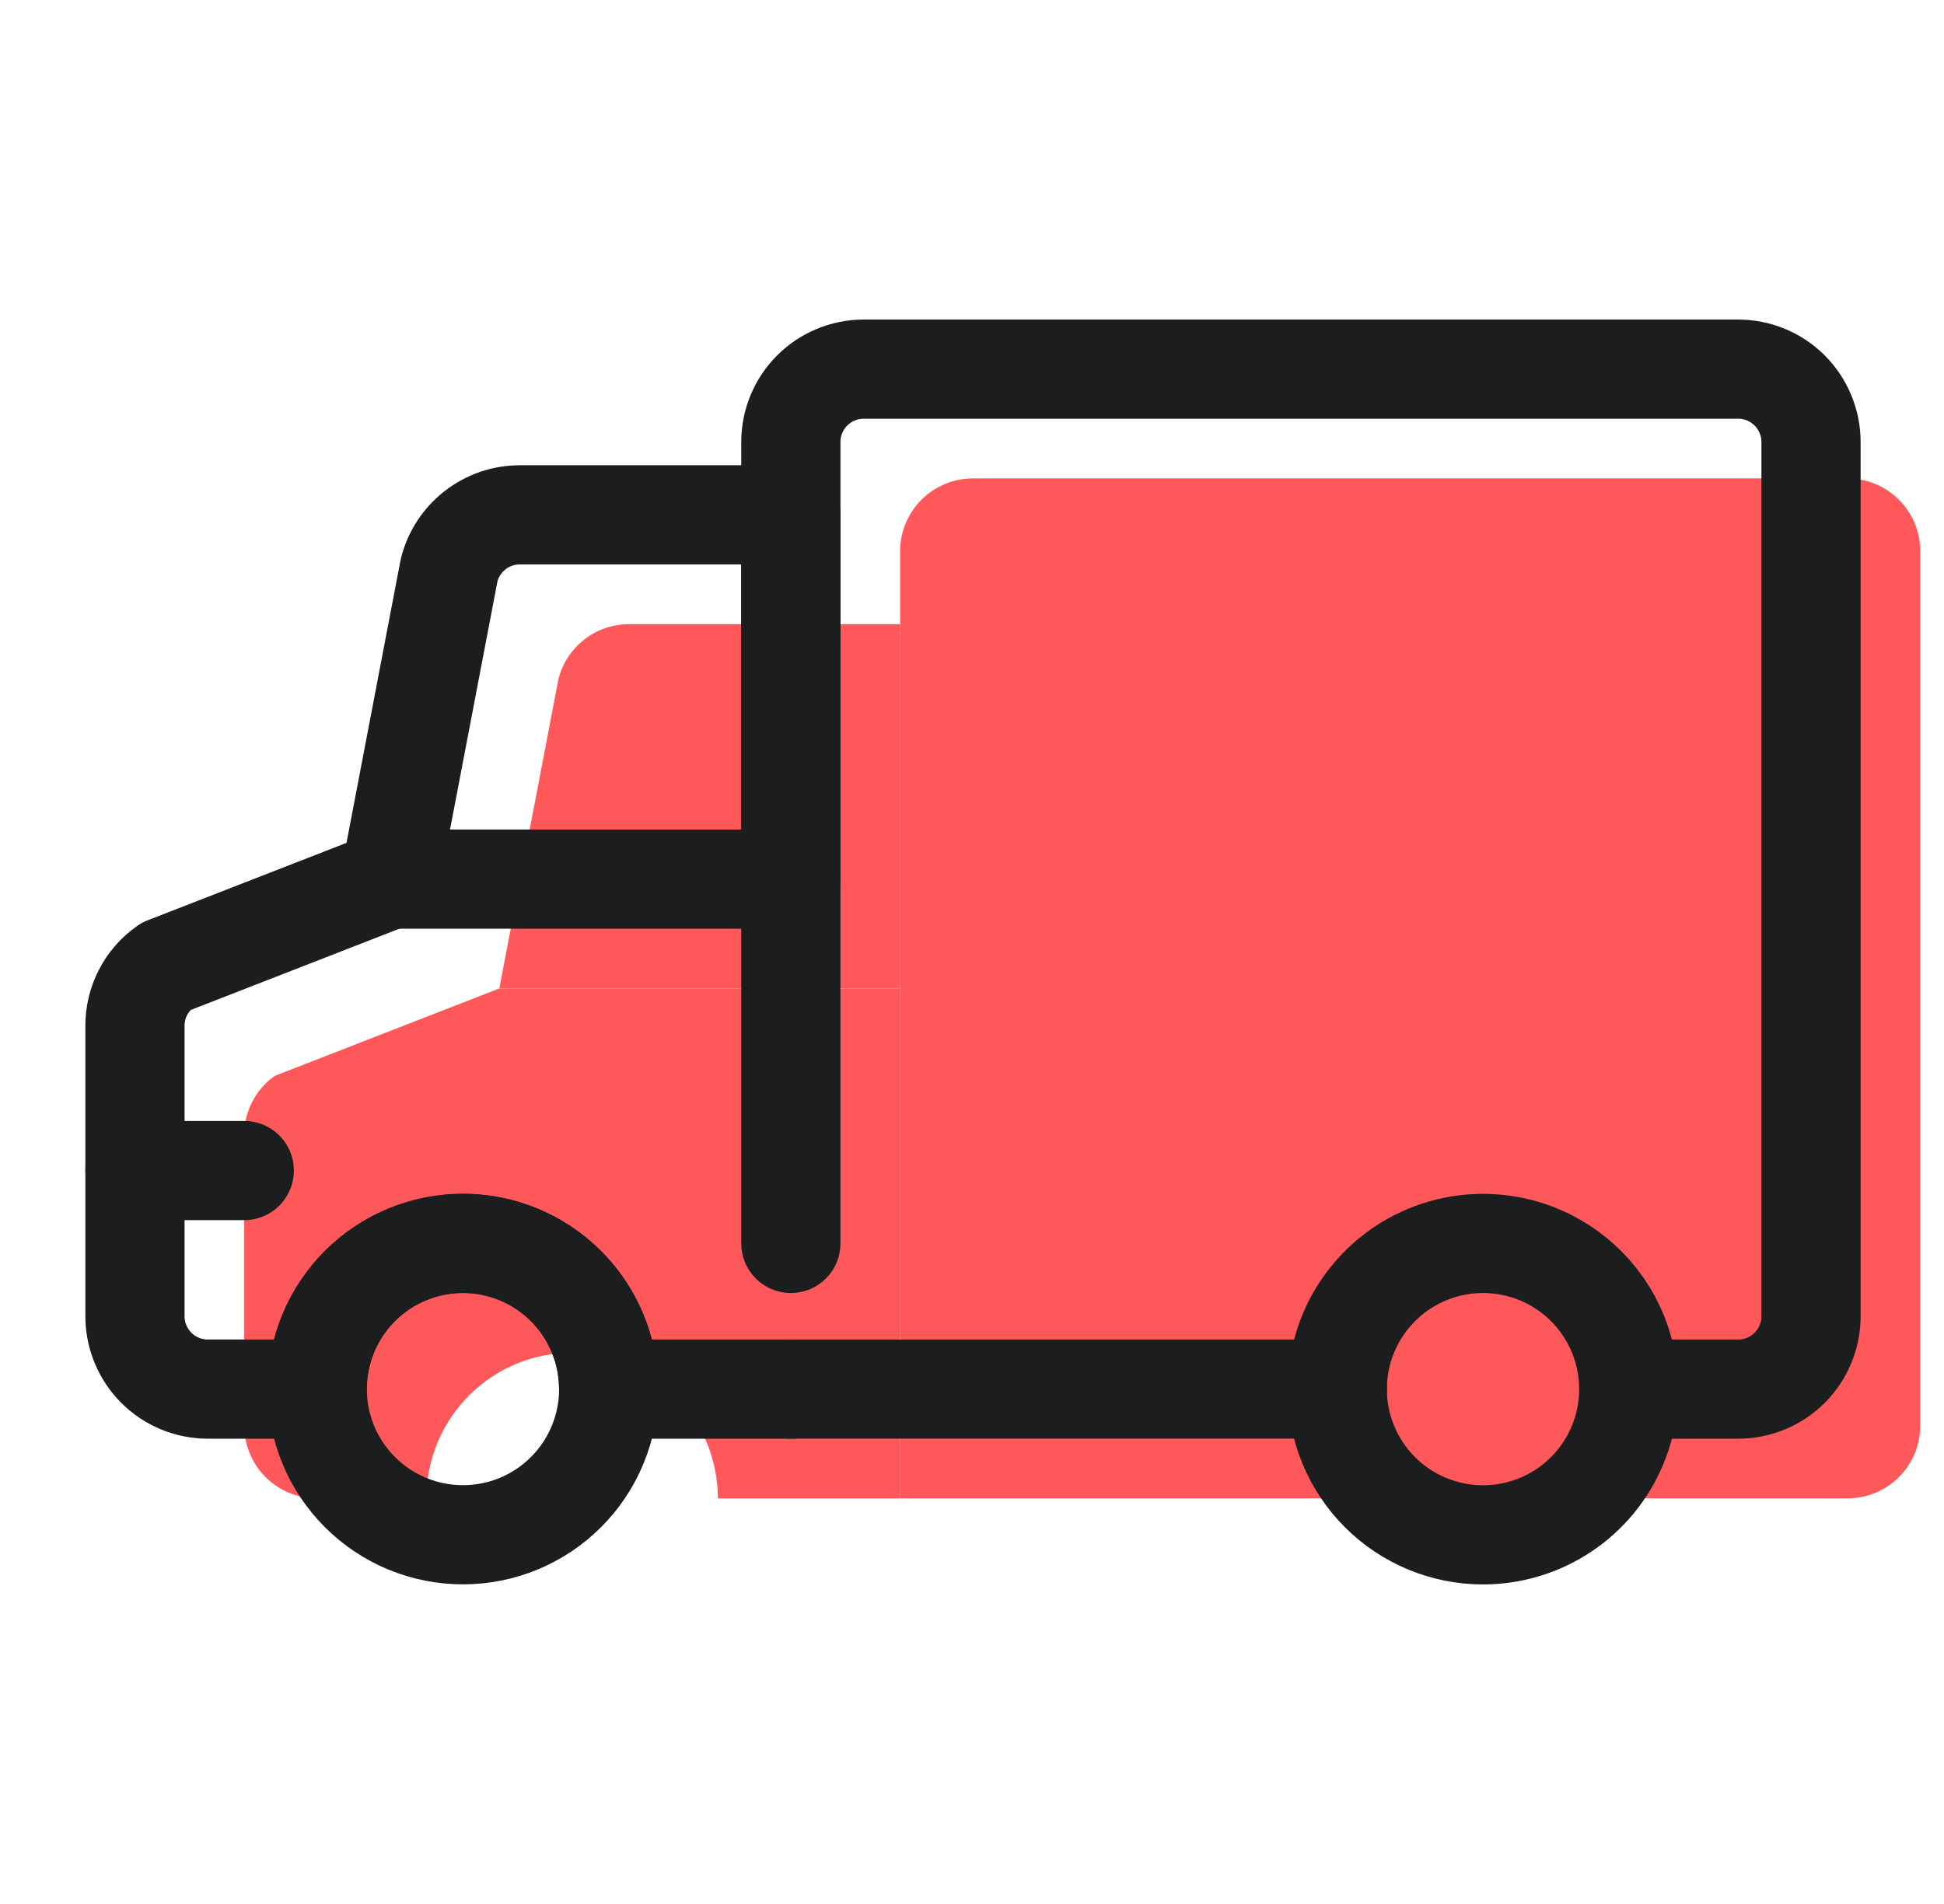
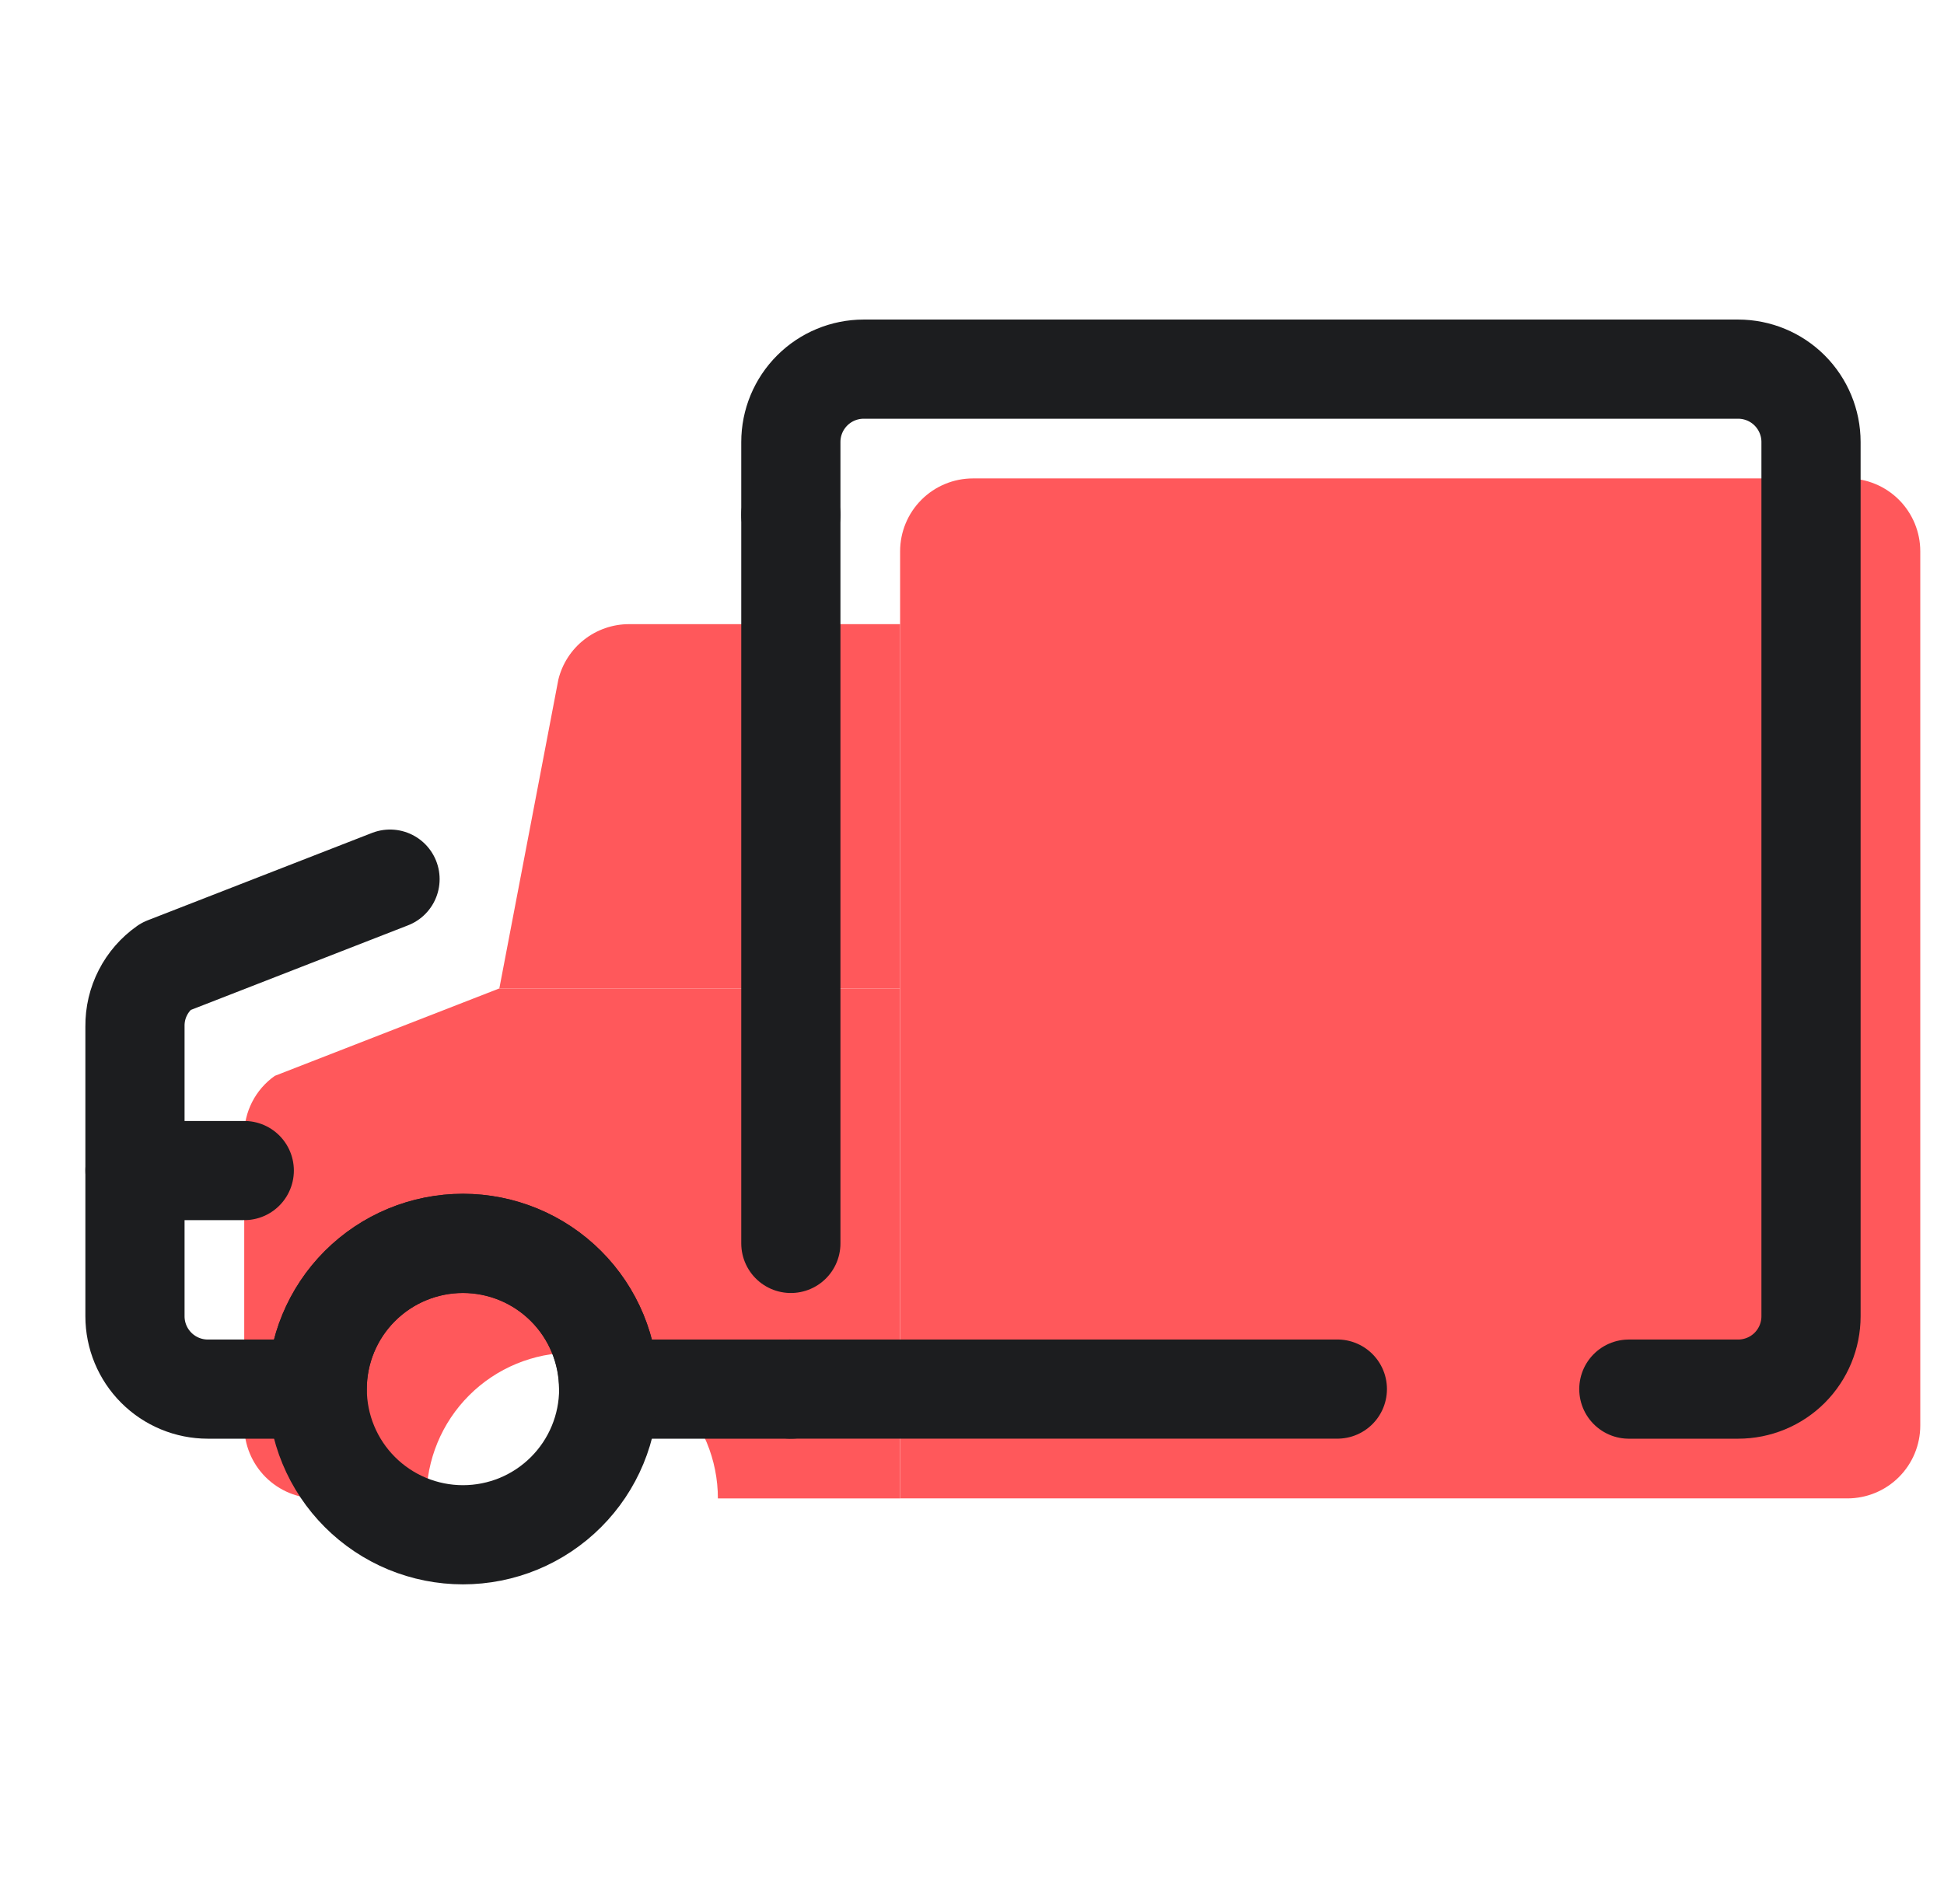
<svg xmlns="http://www.w3.org/2000/svg" width="49" height="48" viewBox="0 0 49 48" fill="none">
  <g clip-path="url(#clip0_11931_10461)">
    <path d="M48.402 13.898V35.939C48.402 36.426 48.208 36.893 47.864 37.237C47.519 37.582 47.052 37.775 46.565 37.775H22.688V13.898C22.688 13.411 22.881 12.944 23.226 12.599C23.57 12.255 24.037 12.061 24.524 12.061H46.565C47.052 12.061 47.519 12.255 47.864 12.599C48.208 12.944 48.402 13.411 48.402 13.898Z" fill="#FF585B" />
    <path d="M22.687 24.919V37.776H18.095C18.095 36.801 17.708 35.867 17.019 35.178C16.33 34.489 15.396 34.102 14.422 34.102C13.447 34.102 12.513 34.489 11.824 35.178C11.135 35.867 10.748 36.801 10.748 37.776H7.993C7.506 37.776 7.039 37.582 6.694 37.238C6.35 36.893 6.156 36.426 6.156 35.939V28.629C6.153 28.334 6.221 28.043 6.356 27.78C6.49 27.518 6.686 27.292 6.928 27.122L12.585 24.919H22.687Z" fill="#FF585B" />
    <path d="M22.688 15.735V24.919H12.586L14.074 17.131C14.172 16.732 14.401 16.378 14.725 16.125C15.048 15.872 15.447 15.735 15.857 15.735H22.688Z" fill="#FF585B" />
    <path d="M41.056 35.02H43.811C44.298 35.02 44.766 34.827 45.11 34.483C45.454 34.138 45.648 33.671 45.648 33.184V11.143C45.648 10.656 45.454 10.189 45.11 9.844C44.766 9.5 44.298 9.306 43.811 9.306H21.77C21.283 9.306 20.816 9.5 20.472 9.844C20.127 10.189 19.934 10.656 19.934 11.143V12.98" stroke="#1C1D1F" stroke-width="2.5" stroke-linecap="round" stroke-linejoin="round" />
    <path d="M33.709 35.019H19.934" stroke="#1C1D1F" stroke-width="2.5" stroke-linecap="round" stroke-linejoin="round" />
    <path d="M19.934 12.979V31.347" stroke="#1C1D1F" stroke-width="2.5" stroke-linecap="round" stroke-linejoin="round" />
    <path d="M3.402 29.51H6.157" stroke="#1C1D1F" stroke-width="2.5" stroke-linecap="round" stroke-linejoin="round" />
    <path d="M19.933 35.02H15.341C15.341 34.046 14.954 33.112 14.265 32.423C13.576 31.734 12.642 31.347 11.668 31.347C10.694 31.347 9.759 31.734 9.07 32.423C8.381 33.112 7.994 34.046 7.994 35.02H5.239C4.752 35.02 4.285 34.827 3.94 34.482C3.596 34.138 3.402 33.671 3.402 33.184V25.873C3.399 25.578 3.467 25.287 3.602 25.025C3.736 24.762 3.933 24.537 4.174 24.367L9.831 22.163" stroke="#1C1D1F" stroke-width="2.5" stroke-linecap="round" stroke-linejoin="round" />
-     <path d="M19.934 12.979V22.163H9.832L11.32 14.375C11.418 13.977 11.648 13.623 11.971 13.37C12.294 13.117 12.693 12.979 13.103 12.979H19.934Z" stroke="#1C1D1F" stroke-width="2.5" stroke-linecap="round" stroke-linejoin="round" />
    <path d="M7.996 35.019C7.996 35.501 8.091 35.979 8.276 36.425C8.46 36.87 8.731 37.275 9.072 37.616C9.413 37.957 9.818 38.228 10.264 38.413C10.71 38.597 11.187 38.692 11.67 38.692C12.152 38.692 12.63 38.597 13.075 38.413C13.521 38.228 13.926 37.957 14.267 37.616C14.608 37.275 14.879 36.87 15.063 36.425C15.248 35.979 15.343 35.501 15.343 35.019C15.343 34.044 14.956 33.11 14.267 32.421C13.578 31.732 12.644 31.345 11.67 31.345C10.695 31.345 9.761 31.732 9.072 32.421C8.383 33.11 7.996 34.044 7.996 35.019Z" stroke="#1C1D1F" stroke-width="2.5" stroke-linecap="round" stroke-linejoin="round" />
-     <path d="M37.38 38.694C38.107 38.694 38.817 38.479 39.421 38.075C40.026 37.671 40.496 37.098 40.774 36.426C41.052 35.755 41.125 35.017 40.983 34.304C40.842 33.591 40.492 32.937 39.978 32.423C39.464 31.909 38.81 31.559 38.097 31.418C37.385 31.276 36.646 31.349 35.975 31.627C35.303 31.905 34.73 32.376 34.326 32.98C33.922 33.584 33.707 34.294 33.707 35.021C33.707 35.995 34.094 36.929 34.783 37.618C35.472 38.307 36.406 38.694 37.38 38.694Z" stroke="#1C1D1F" stroke-width="2.5" stroke-linecap="round" stroke-linejoin="round" />
  </g>
  <defs>
    <clipPath id="clip0_11931_10461">
      <rect width="48" height="48" fill="white" transform="translate(0.402)" />
    </clipPath>
  </defs>
</svg>